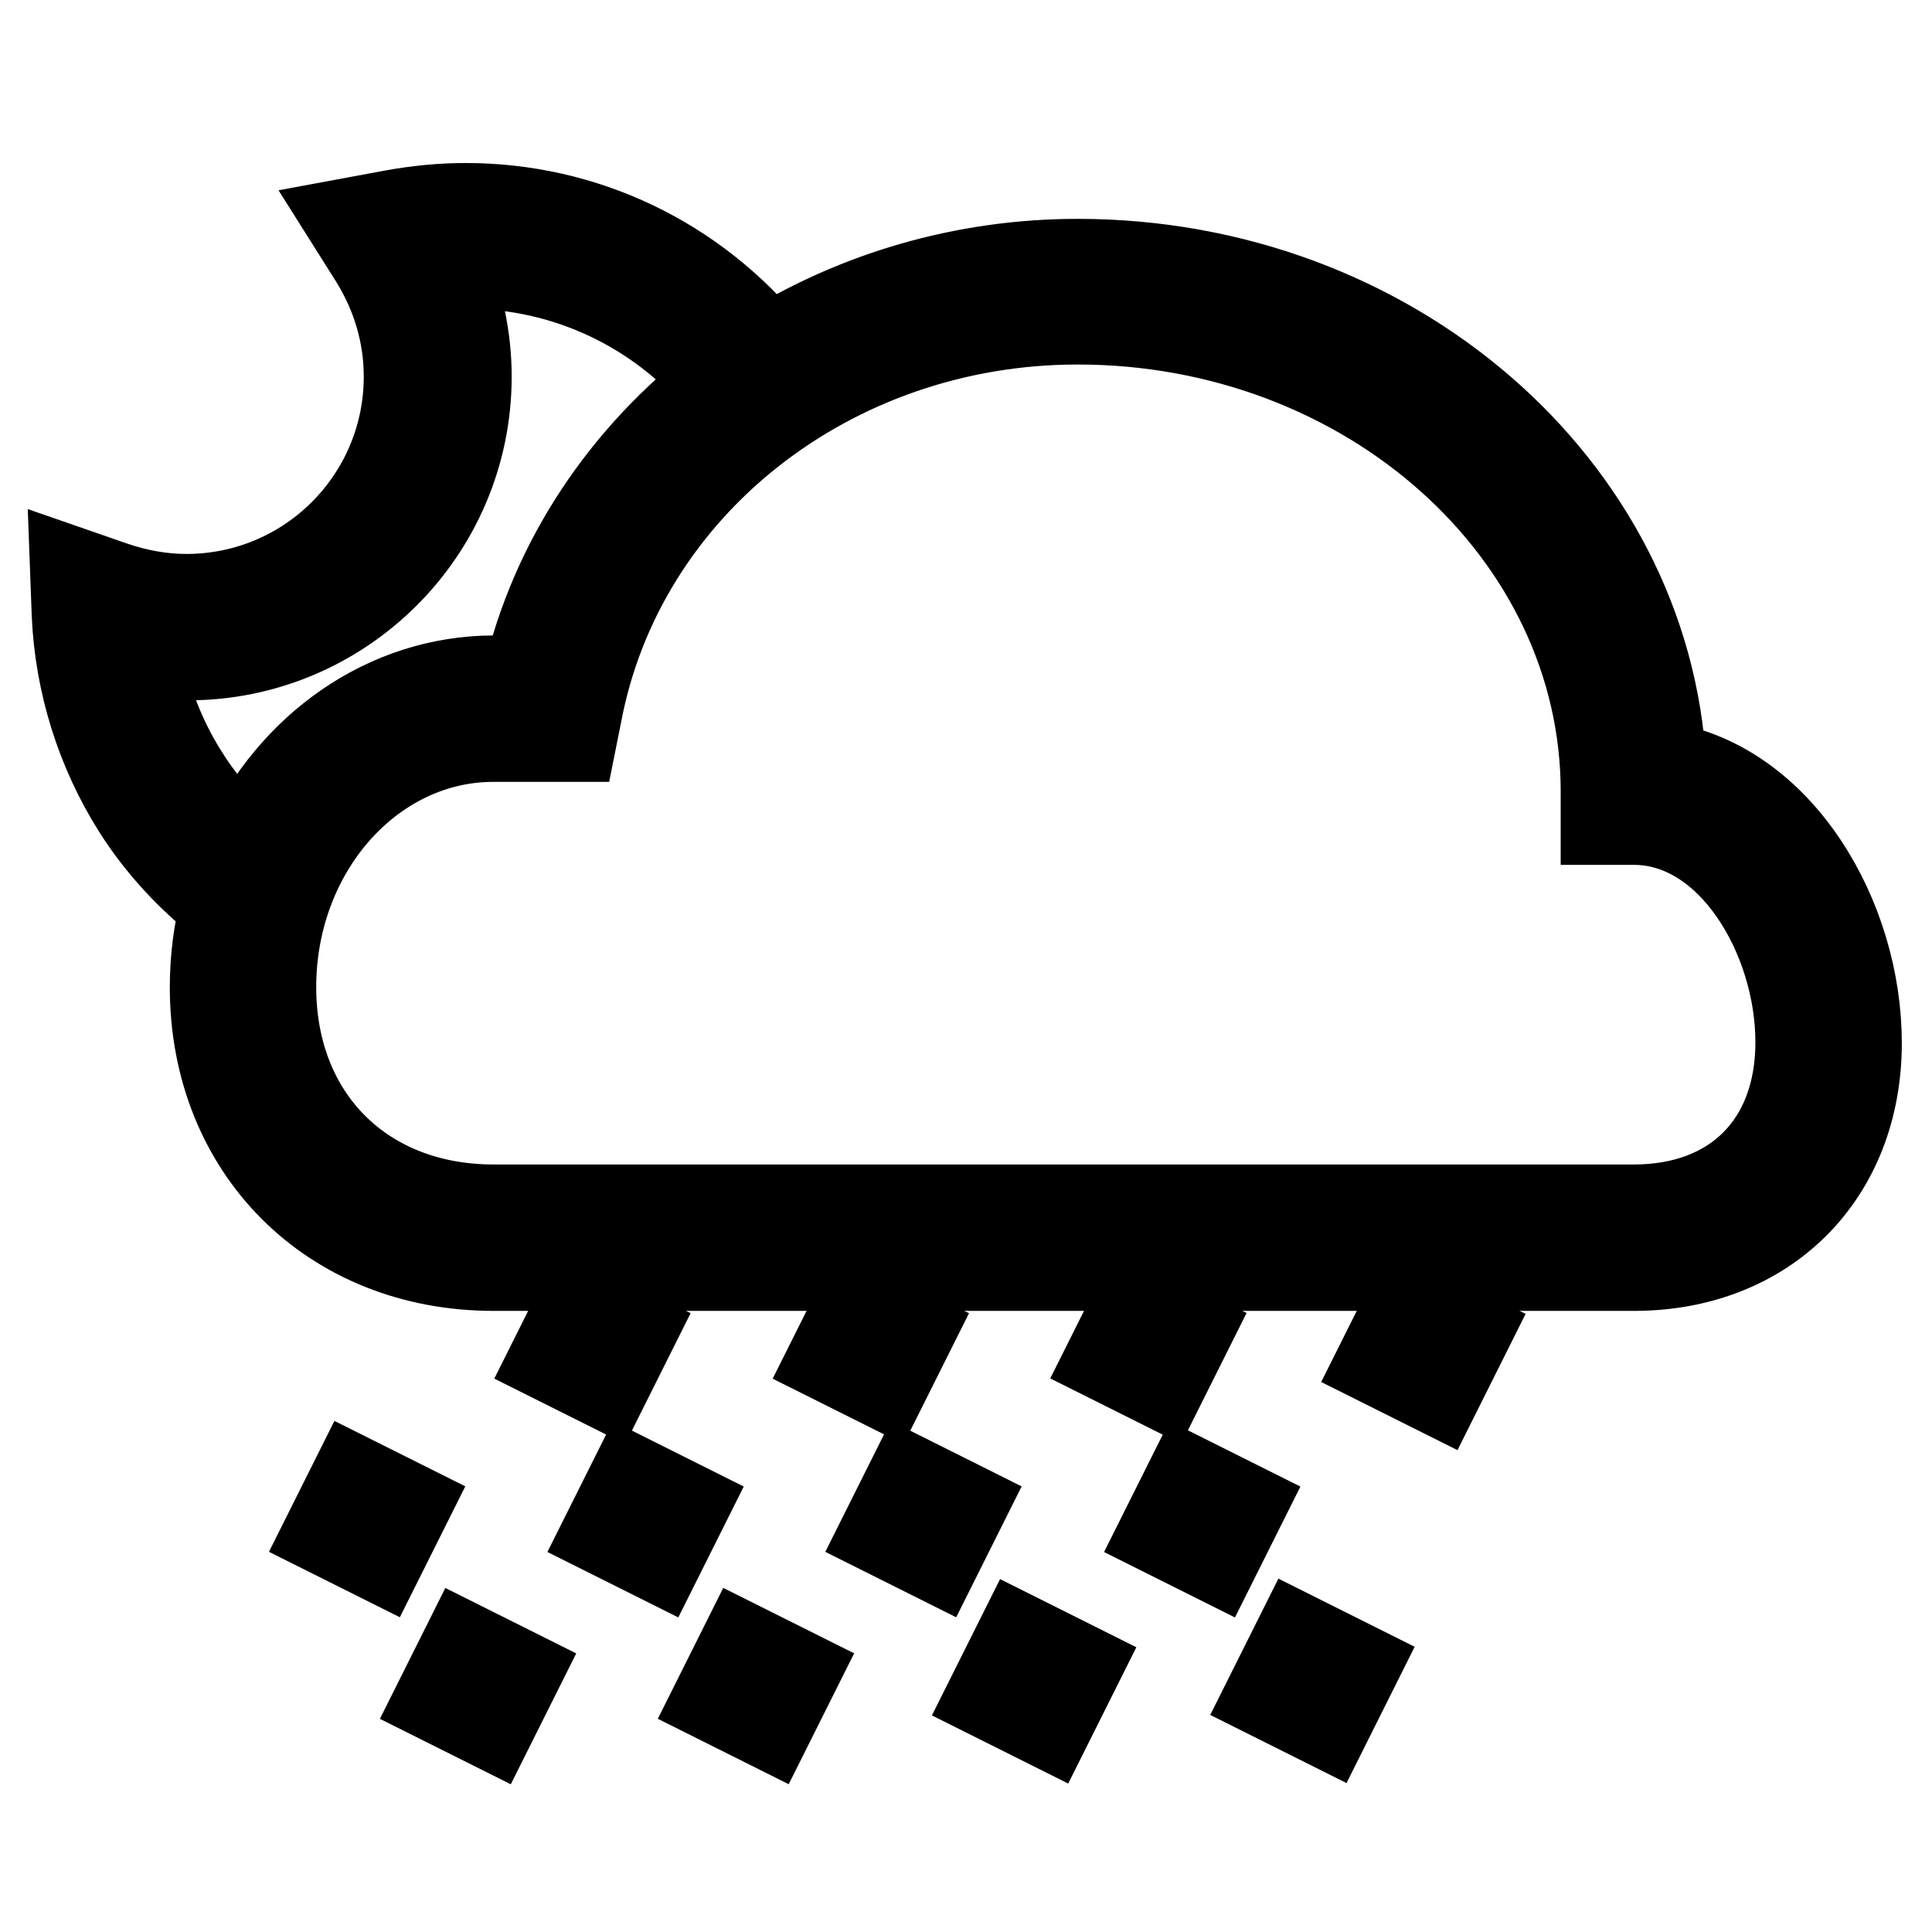
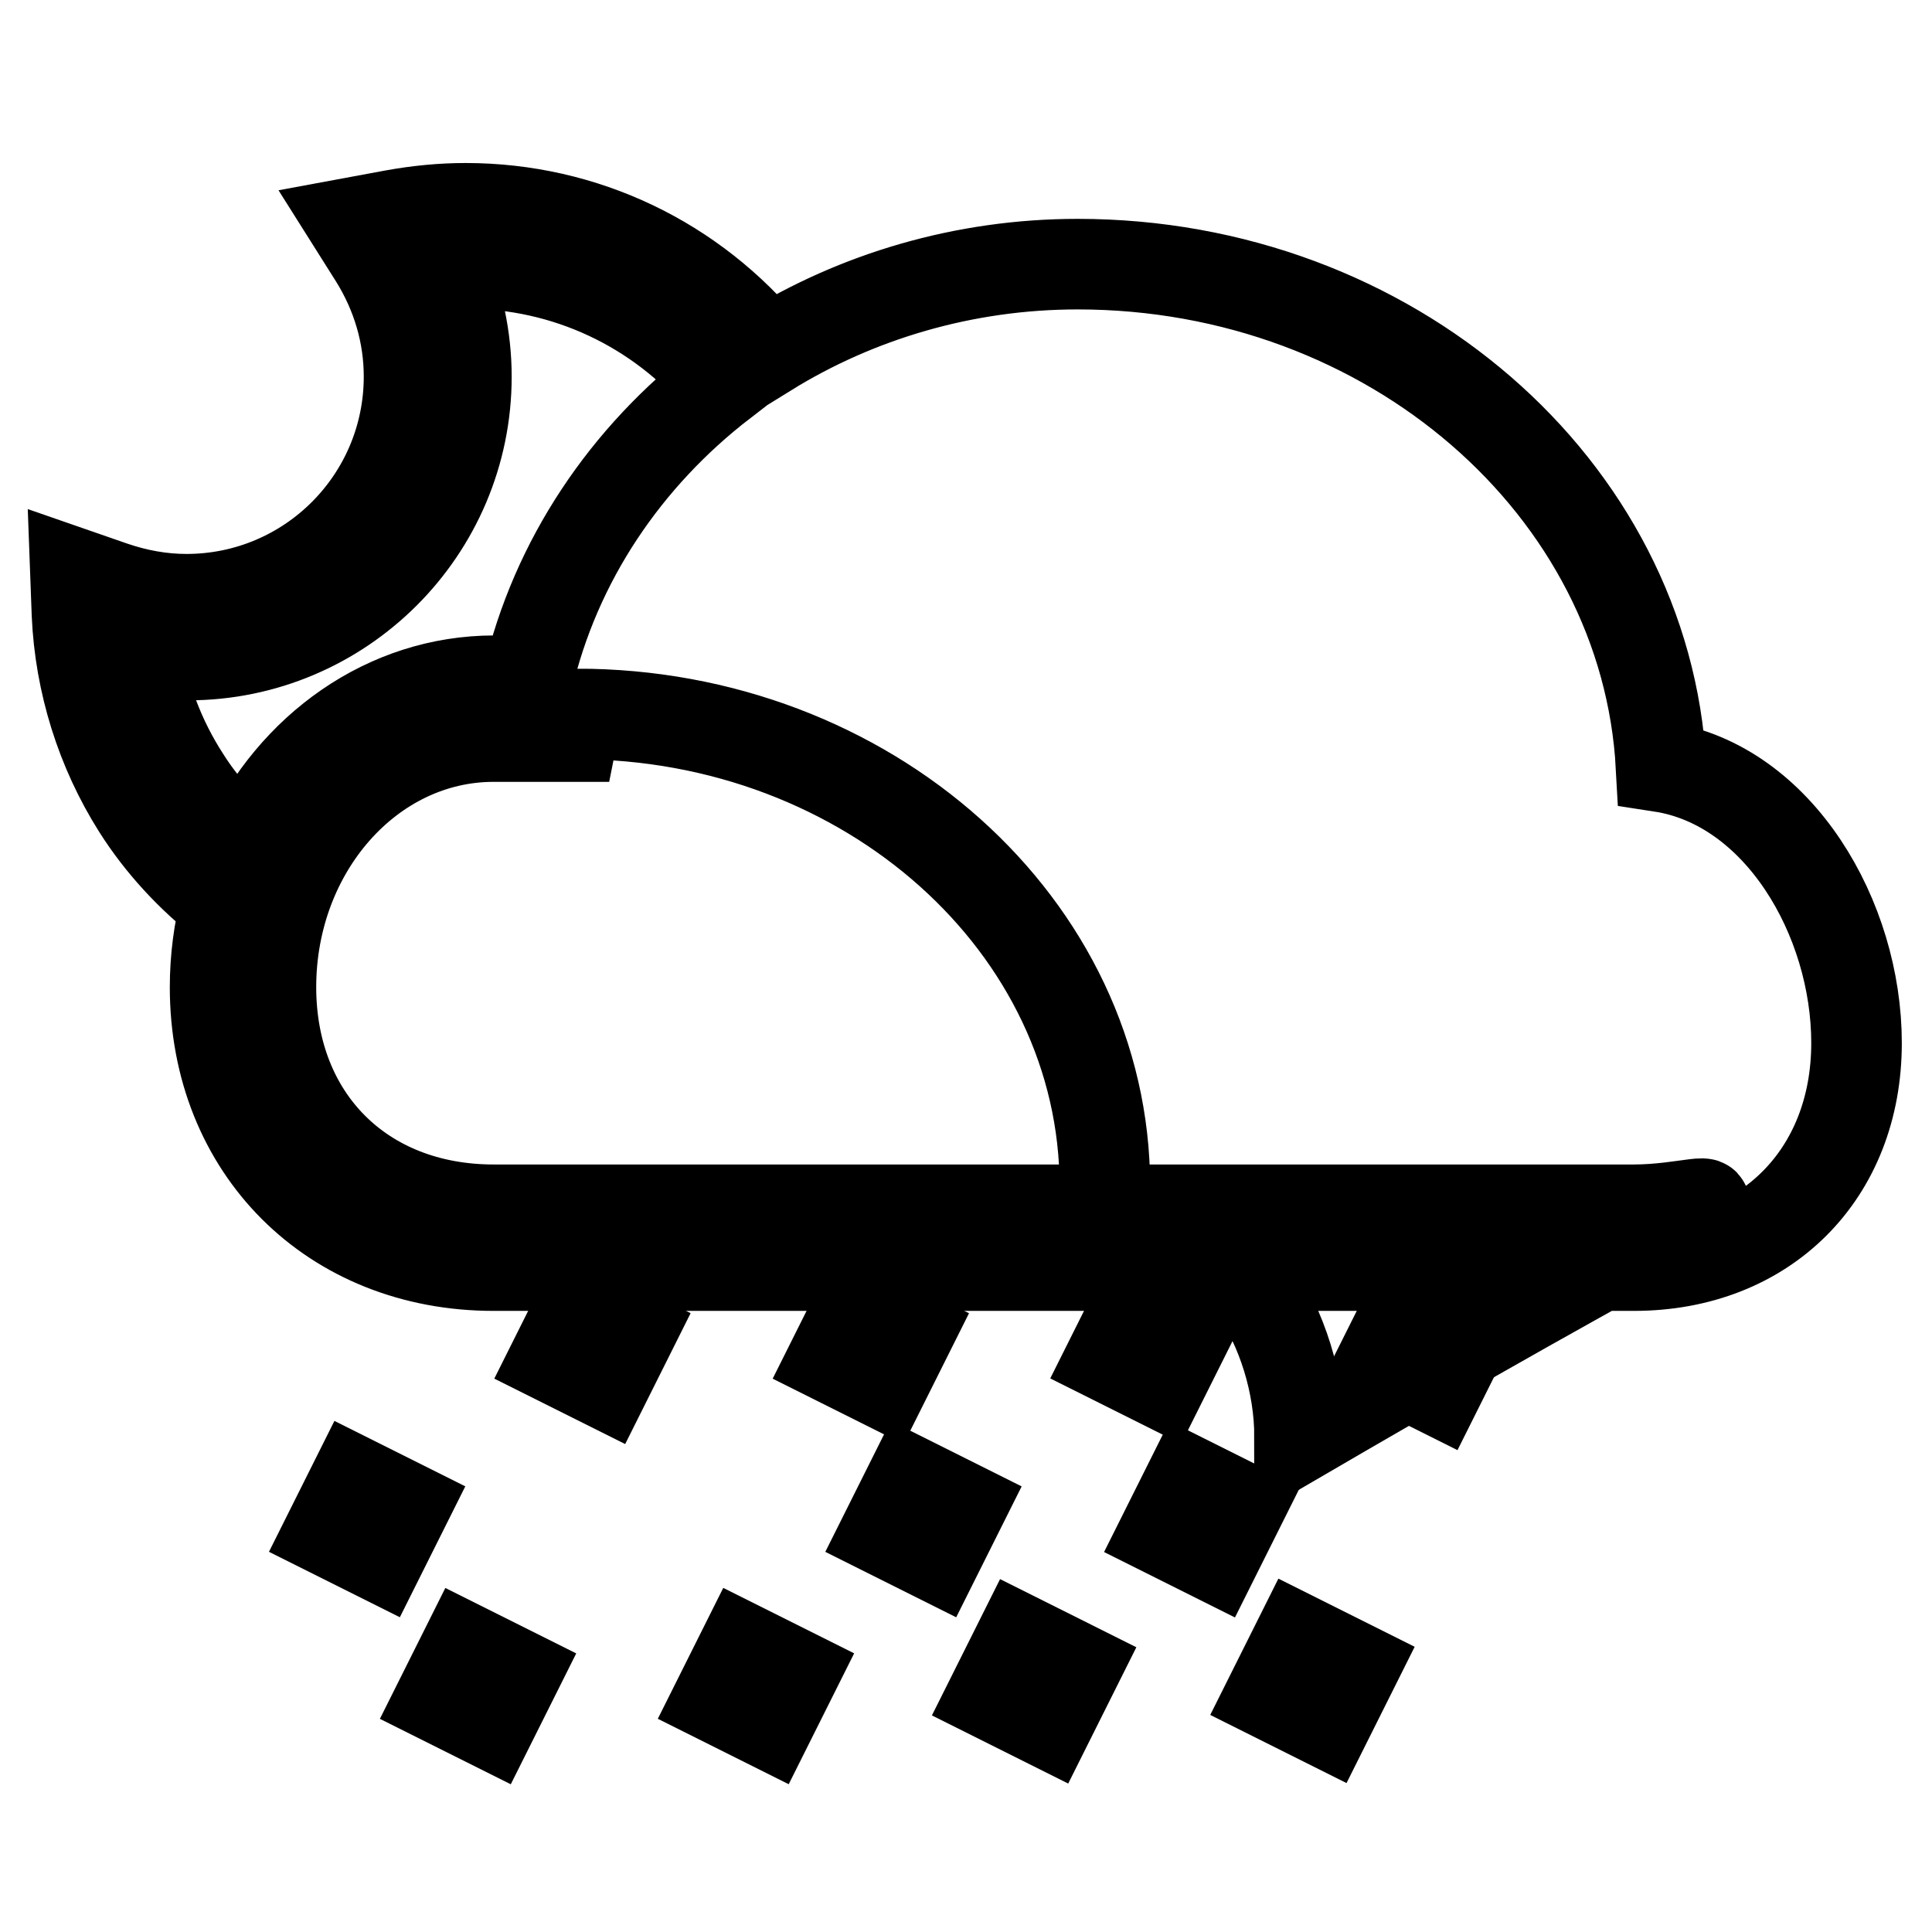
<svg xmlns="http://www.w3.org/2000/svg" version="1.1" x="0px" y="0px" viewBox="0 0 256 256" enable-background="new 0 0 256 256" xml:space="preserve">
  <g>
    <g>
-       <path stroke-width="12" fill-opacity="0" stroke="#000000" d="M220.1,101.6c-2-37-35.9-66.6-77.3-66.6c-15.1,0-29.3,4.3-41.1,11.6c-9.8-12-24.3-19-40-19  c-3.1,0-6.3,0.3-9.6,0.9l-5.4,1l2.9,4.6c3,4.8,4.6,10.2,4.6,15.8c0,16.3-13.2,29.5-29.5,29.5c-3.3,0-6.6-0.6-9.8-1.7L10,76  l0.2,5.4c0.4,9.1,3.2,18,8,25.6c3.1,4.9,7.1,9.2,11.7,12.8c-0.9,3.5-1.4,7.2-1.4,11c0,21.4,15.5,36.9,36.9,36.9h151.1  c17.4,0,29.5-12.1,29.5-29.5C246,121.7,235.7,104,220.1,101.6z M24.5,103.1C21.2,98,19,92.2,18.1,86.2c2.3,0.4,4.5,0.6,6.8,0.6  c20.3,0,36.9-16.5,36.9-36.9c0-5.1-1.1-10.2-3.1-14.9c1.1-0.1,2.1-0.1,3.1-0.1c13.2,0,25.5,5.8,33.9,15.8  c-12.7,9.8-22.1,23.5-25.8,39.5h-4.4c-14.3,0-26.7,9-32.8,22.1C29.5,109.7,26.7,106.6,24.5,103.1z M216.5,160.3H65.4  c-17.4,0-29.5-12.1-29.5-29.5c0-18.3,13.2-33.2,29.5-33.2h10.4l0.6-3c5.7-30.3,33.6-52.3,66.4-52.3c38.6,0,70,28.1,70,62.6v3.7  h3.7c13,0,22.1,15.5,22.1,29.5C238.6,151.7,229.9,160.3,216.5,160.3z" />
+       <path stroke-width="12" fill-opacity="0" stroke="#000000" d="M220.1,101.6c-2-37-35.9-66.6-77.3-66.6c-15.1,0-29.3,4.3-41.1,11.6c-9.8-12-24.3-19-40-19  c-3.1,0-6.3,0.3-9.6,0.9l-5.4,1l2.9,4.6c3,4.8,4.6,10.2,4.6,15.8c0,16.3-13.2,29.5-29.5,29.5c-3.3,0-6.6-0.6-9.8-1.7L10,76  l0.2,5.4c0.4,9.1,3.2,18,8,25.6c3.1,4.9,7.1,9.2,11.7,12.8c-0.9,3.5-1.4,7.2-1.4,11c0,21.4,15.5,36.9,36.9,36.9h151.1  c17.4,0,29.5-12.1,29.5-29.5C246,121.7,235.7,104,220.1,101.6z M24.5,103.1C21.2,98,19,92.2,18.1,86.2c2.3,0.4,4.5,0.6,6.8,0.6  c20.3,0,36.9-16.5,36.9-36.9c0-5.1-1.1-10.2-3.1-14.9c1.1-0.1,2.1-0.1,3.1-0.1c13.2,0,25.5,5.8,33.9,15.8  c-12.7,9.8-22.1,23.5-25.8,39.5h-4.4c-14.3,0-26.7,9-32.8,22.1C29.5,109.7,26.7,106.6,24.5,103.1z M216.5,160.3H65.4  c-17.4,0-29.5-12.1-29.5-29.5c0-18.3,13.2-33.2,29.5-33.2h10.4l0.6-3c38.6,0,70,28.1,70,62.6v3.7  h3.7c13,0,22.1,15.5,22.1,29.5C238.6,151.7,229.9,160.3,216.5,160.3z" />
      <path stroke-width="12" fill-opacity="0" stroke="#000000" transform="matrix(-0.894 -0.447 0.447 -0.894 20.701 450.854)" d="M59.9 218.9h7.4v7.4h-7.4z" />
      <path stroke-width="12" fill-opacity="0" stroke="#000000" transform="matrix(-0.894 -0.447 0.447 -0.894 90.516 467.34)" d="M96.8 218.9h7.4v7.4h-7.4z" />
      <path stroke-width="12" fill-opacity="0" stroke="#000000" transform="matrix(-0.447 0.894 -0.894 -0.447 398.121 199.899)" d="M133.2 219.3h8.2v8.2h-8.2z" />
      <path stroke-width="12" fill-opacity="0" stroke="#000000" transform="matrix(-0.447 0.894 -0.894 -0.447 451.45 166.936)" d="M170 219.3h8.2v8.2h-8.2z" />
      <path stroke-width="12" fill-opacity="0" stroke="#000000" transform="matrix(0.894 0.447 -0.447 0.894 88.249 -16.153)" d="M74.6 174.7h7.4v7.4h-7.4z" />
      <path stroke-width="12" fill-opacity="0" stroke="#000000" transform="matrix(0.894 0.447 -0.447 0.894 92.148 -32.639)" d="M111.5 174.7h7.4v7.4h-7.4z" />
      <path stroke-width="12" fill-opacity="0" stroke="#000000" transform="matrix(0.894 0.447 -0.447 0.894 96.028 -49.122)" d="M148.3 174.7h7.4v7.4h-7.4z" />
      <path stroke-width="12" fill-opacity="0" stroke="#000000" transform="matrix(-0.447 0.894 -0.894 -0.447 433.253 89.834)" d="M184.8 175.1h8.2v8.2h-8.2z" />
      <path stroke-width="12" fill-opacity="0" stroke="#000000" transform="matrix(-0.894 -0.447 0.447 -0.894 2.74 402.391)" d="M45.2 196.8h7.4v7.4h-7.4z" />
-       <path stroke-width="12" fill-opacity="0" stroke="#000000" transform="matrix(-0.894 -0.447 0.447 -0.894 72.534 418.864)" d="M82 196.8h7.4v7.4h-7.4z" />
      <path stroke-width="12" fill-opacity="0" stroke="#000000" transform="matrix(-0.894 -0.447 0.447 -0.894 142.346 435.341)" d="M118.9 196.8h7.4v7.4h-7.4z" />
      <path stroke-width="12" fill-opacity="0" stroke="#000000" transform="matrix(-0.894 -0.447 0.447 -0.894 212.183 451.814)" d="M155.7 196.8h7.4v7.4h-7.4z" />
    </g>
  </g>
</svg>